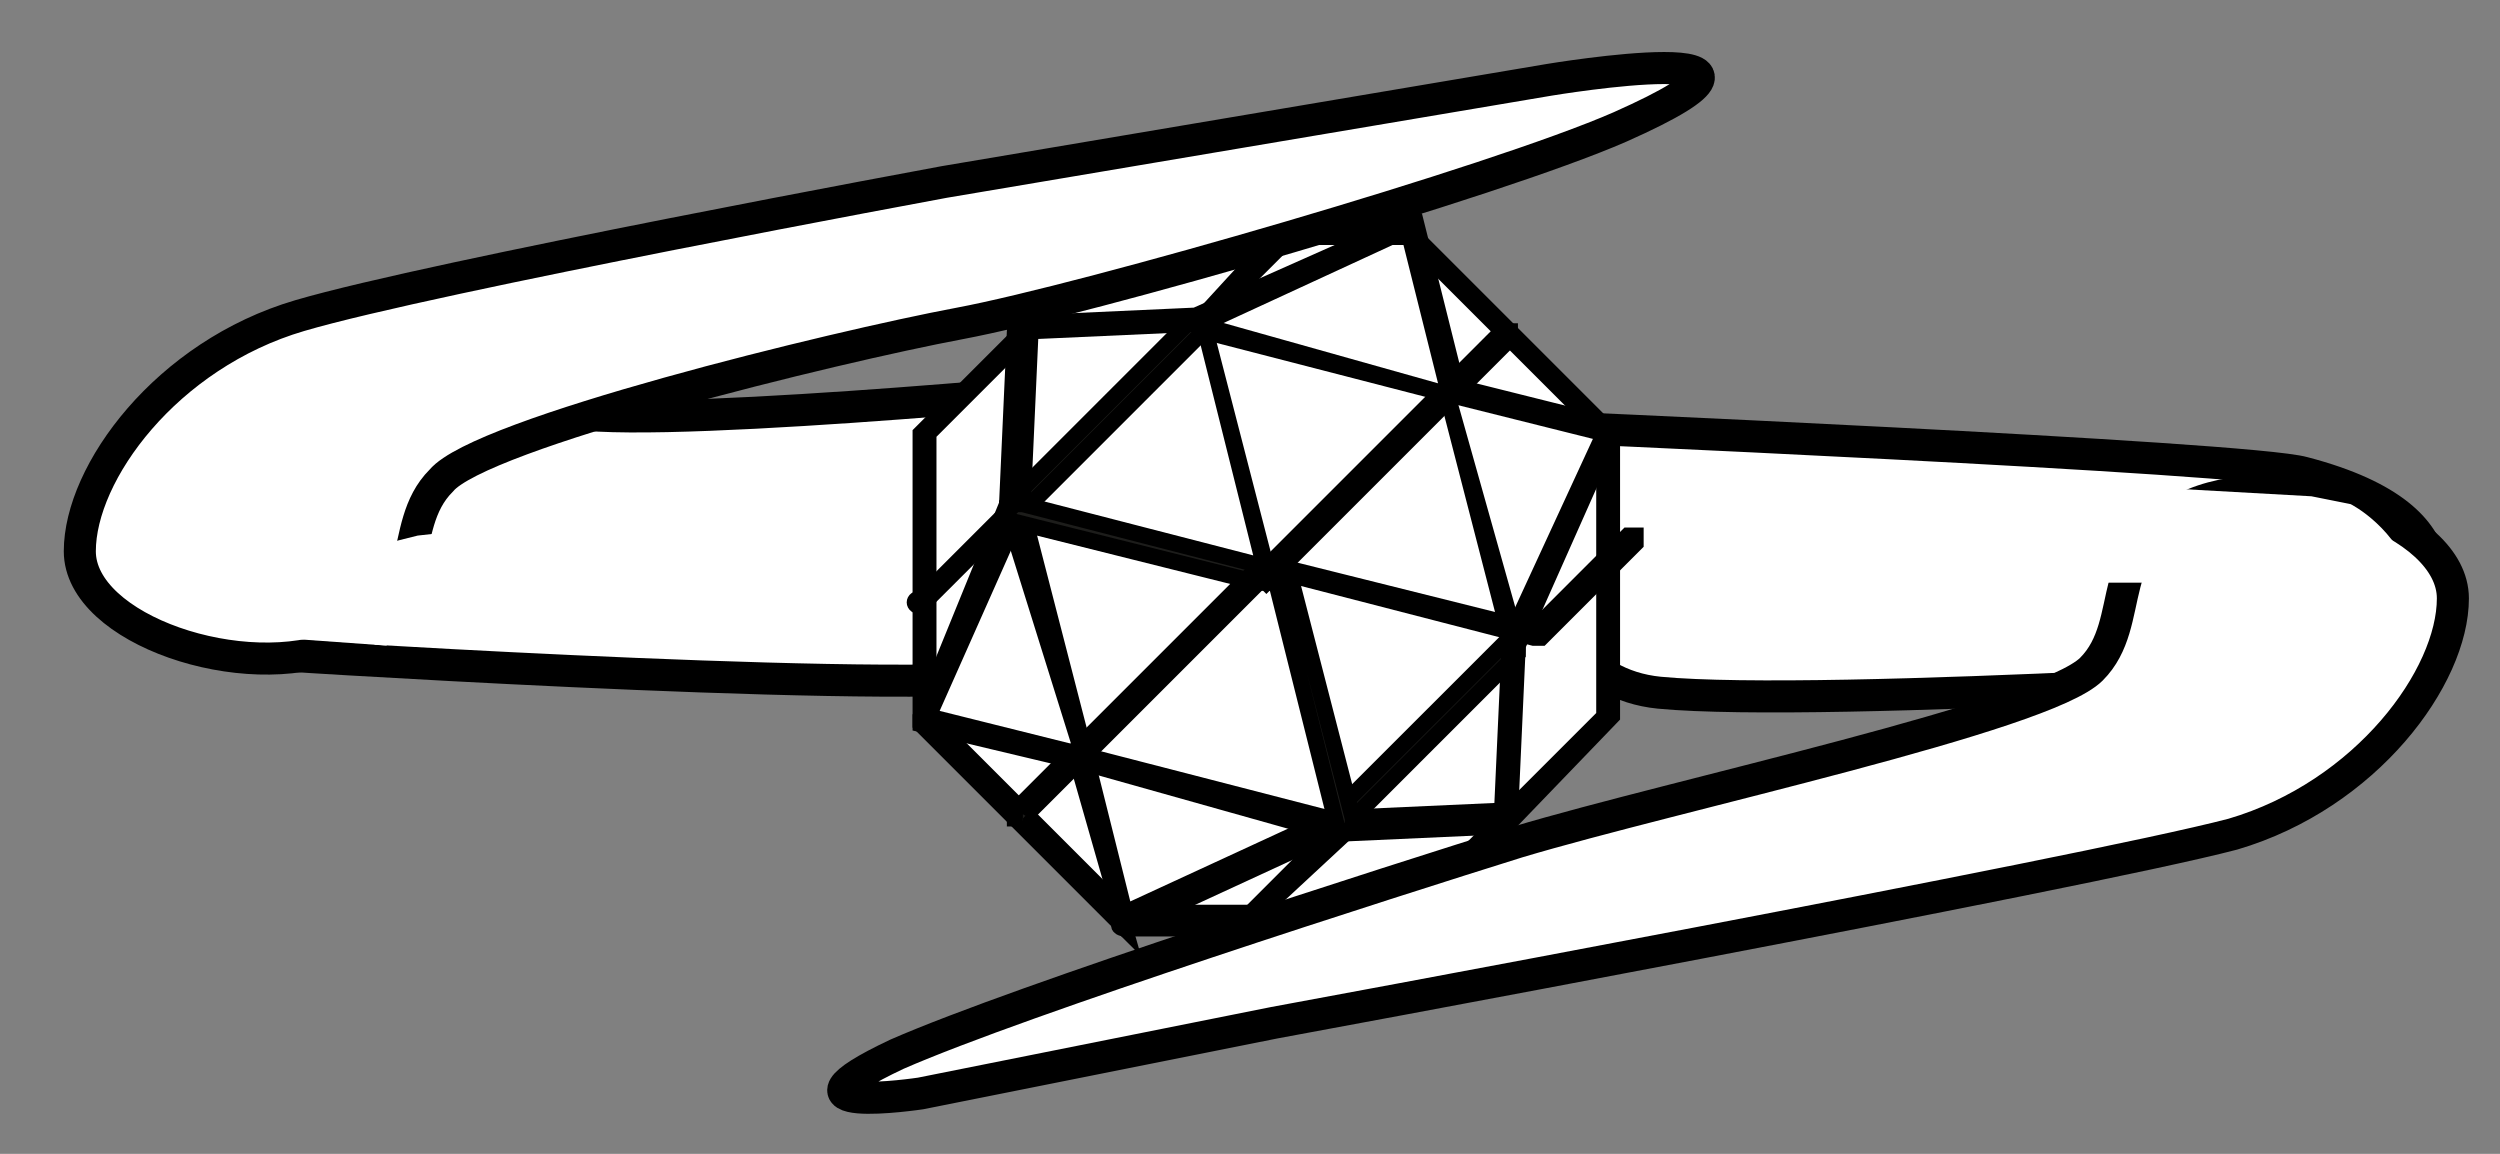
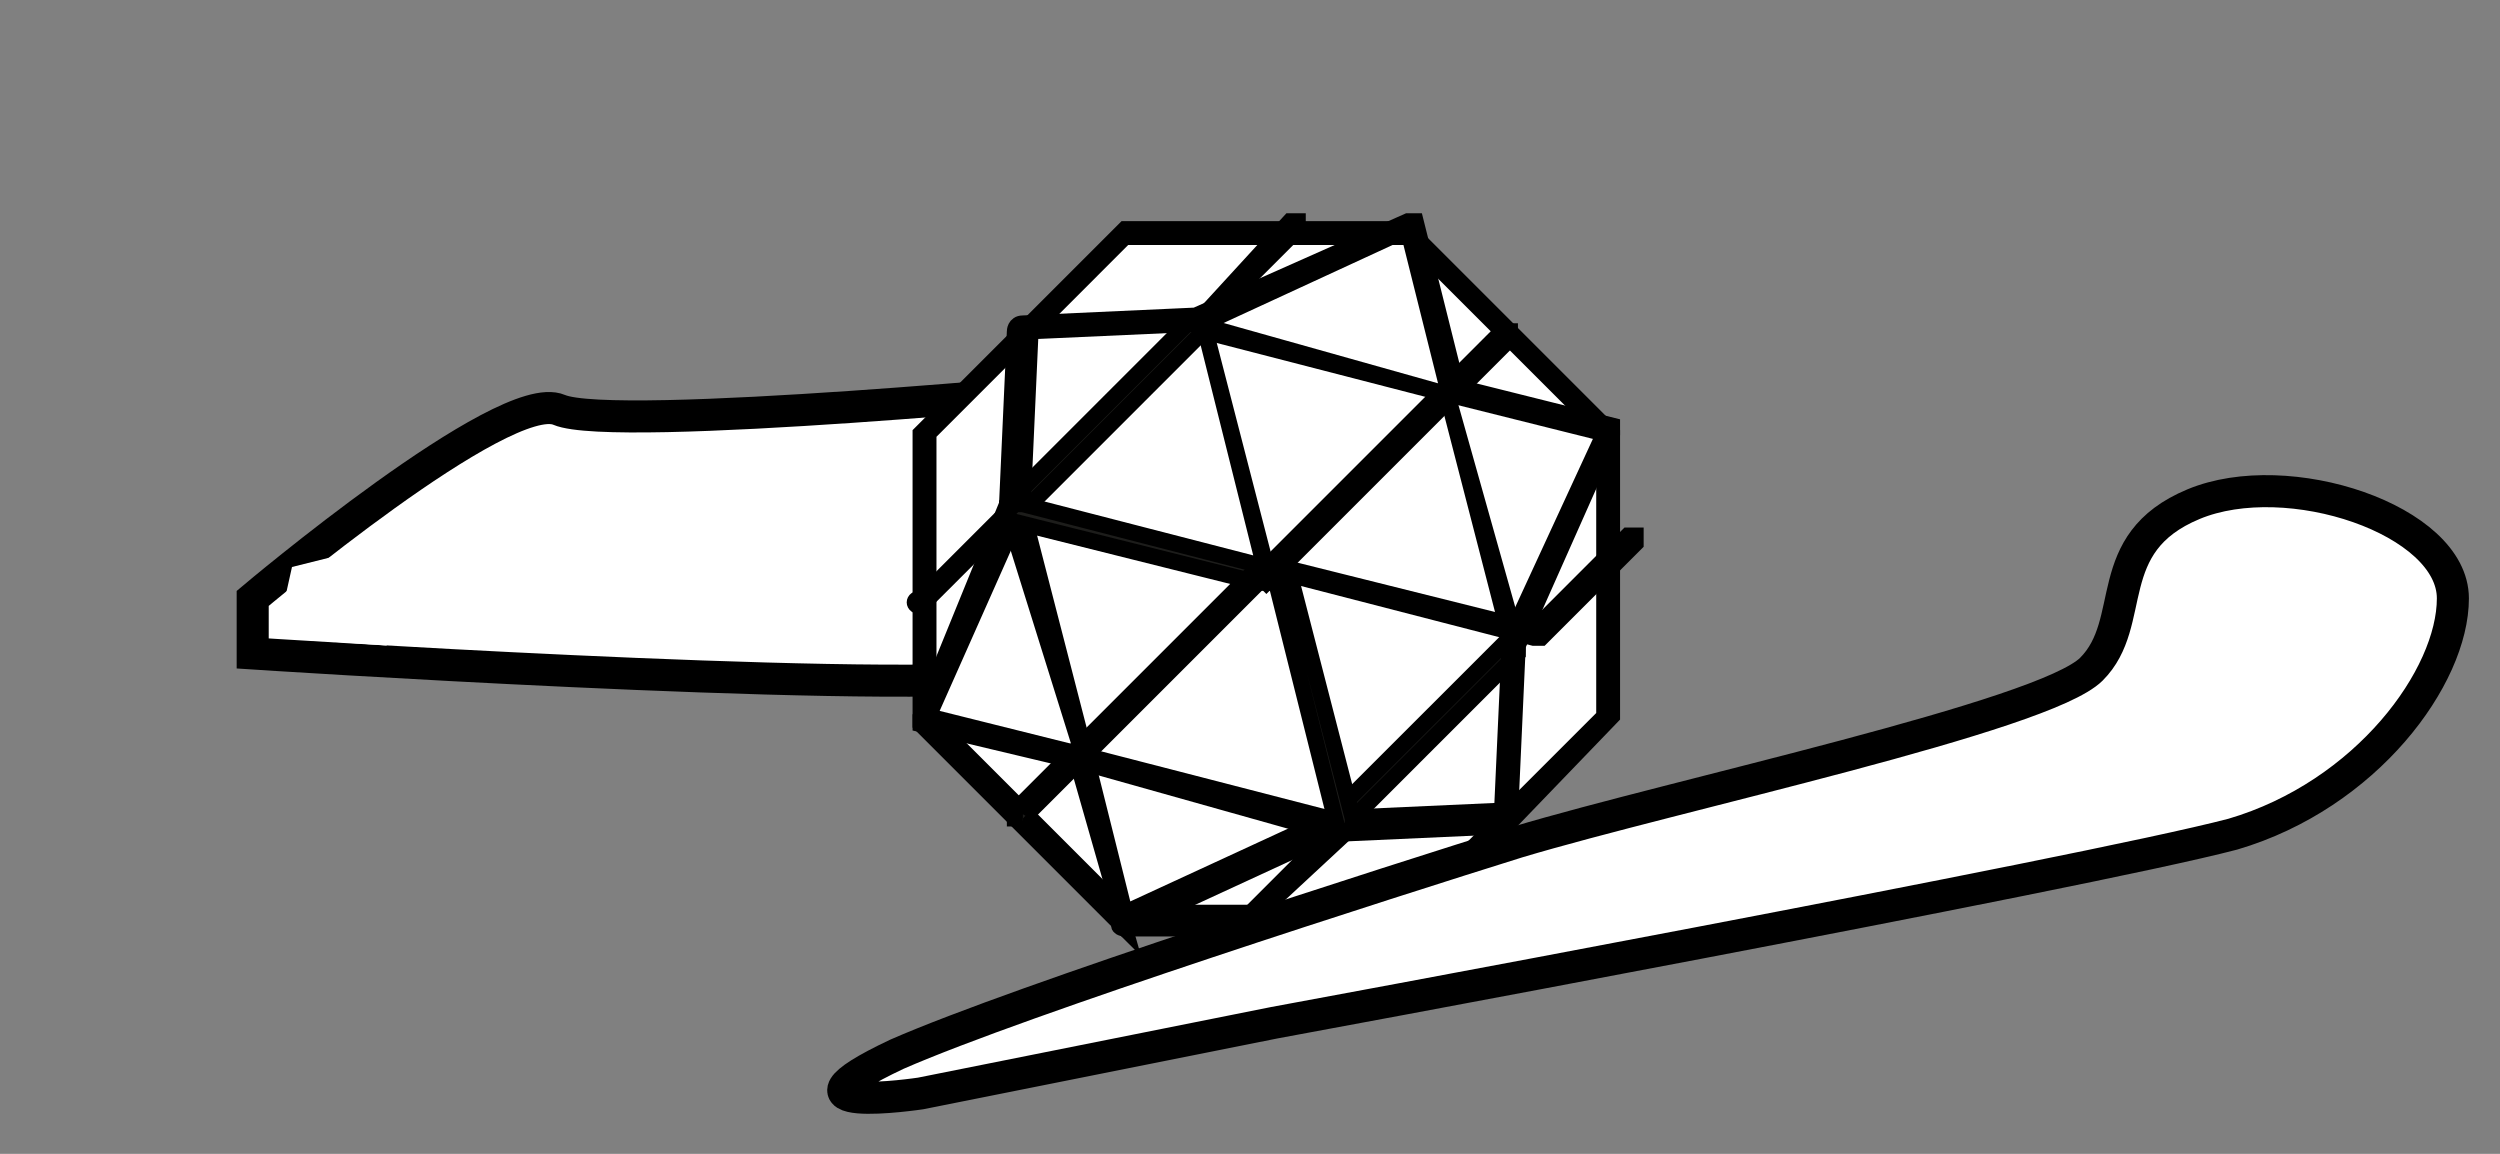
<svg xmlns="http://www.w3.org/2000/svg" width="39px" height="18px" viewBox="0 0 39 18" version="1.1">
  <rect x="0" y="0" width="39" height="18" fill="#808080" stroke="none" />
  <title>Modern@2x</title>
  <desc>Created with Sketch.</desc>
  <defs />
  <g id="MegaMenu" stroke="none" stroke-width="1" fill="none" fill-rule="evenodd" transform="translate(-199, -347)">
    <g id="Style" transform="translate(200, 136)" fill-rule="nonzero">
      <g id="Modern" transform="translate(0, 212)">
        <g id="KD_Icons-01">
          <path d="M2.942,8.335 L2.942,9.194 C2.942,9.194 12.258,9.806 14.832,9.561 C17.284,9.316 16.181,5.026 16.181,5.026 C16.181,5.026 8.581,5.761 7.723,5.394 C6.865,5.026 2.942,8.335 2.942,8.335 Z" id="Shape" stroke="#000000" stroke-width="0.5" fill="#FFFFFF" />
-           <path d="M36.774,8.581 L36.774,9.439 C36.774,9.439 27.458,10.052 24.884,9.806 C22.432,9.561 22.677,5.639 22.677,5.639 C22.677,5.639 34.077,6.129 34.935,6.374 C37.755,7.11 36.774,8.581 36.774,8.581 Z" id="Shape" stroke="#000000" stroke-width="0.5" fill="#FFFFFF" />
          <g id="Group" transform="translate(12.258, 2.452)">
            <g id="Shape">
              <polygon fill="#FFFFFF" points="1.103 7.723 1.103 3.31 4.29 0.123 8.703 0.123 11.89 3.31 11.89 7.723 8.703 10.91 4.29 10.91" />
              <path d="M8.703,11.032 L4.29,11.032 C4.29,11.032 4.29,11.032 4.29,11.032 L1.103,7.845 C1.103,7.845 1.103,7.845 1.103,7.845 L1.103,3.31 C1.103,3.31 1.103,3.31 1.103,3.31 L4.29,0.123 C4.29,0.123 4.29,0.123 4.29,0.123 L8.703,0.123 C8.703,0.123 8.703,0.123 8.703,0.123 L11.89,3.31 C11.89,3.31 11.89,3.31 11.89,3.31 L11.89,7.723 C11.89,7.723 11.89,7.723 11.89,7.723 L8.703,11.032 C8.826,11.032 8.703,11.032 8.703,11.032 Z M4.29,10.787 L8.703,10.787 L11.768,7.723 L11.768,3.31 L8.703,0.245 L4.29,0.245 L1.226,3.31 L1.226,7.723 L4.29,10.787 Z" stroke="#000000" stroke-width="0.25" fill="#1D1D1B" />
            </g>
            <path d="M7.6,9.561 C7.6,9.561 7.6,9.561 7.6,9.561 L3.677,8.458 C3.677,8.458 3.677,8.458 3.677,8.458 L2.452,4.535 C2.452,4.535 2.452,4.535 2.452,4.413 L5.271,1.594 C5.271,1.594 5.271,1.594 5.394,1.594 L9.316,2.697 C9.316,2.697 9.316,2.697 9.316,2.697 L10.419,6.619 C10.419,6.619 10.419,6.619 10.419,6.742 L7.6,9.561 C7.6,9.561 7.6,9.561 7.6,9.561 Z M3.677,8.335 L7.477,9.316 L10.297,6.497 L9.316,2.697 L5.516,1.716 L2.697,4.535 L3.677,8.335 Z" id="Shape" stroke="#000000" stroke-width="0.25" fill="#1D1D1B" />
            <path d="M3.677,8.458 C3.677,8.458 3.555,8.458 3.677,8.458 L1.103,7.845 C1.103,7.845 1.103,7.845 1.103,7.845 C1.103,7.845 1.103,7.845 1.103,7.723 L2.452,4.413 L2.574,1.716 C2.574,1.716 2.574,1.594 2.697,1.594 L5.394,1.471 L8.703,0 C8.703,0 8.703,0 8.826,0 C8.826,0 8.826,0 8.826,0 L9.439,2.452 C9.439,2.452 9.439,2.574 9.439,2.574 C9.439,2.574 9.316,2.574 9.316,2.574 L8.703,0.123 L5.516,1.594 C5.516,1.594 5.516,1.594 5.516,1.594 L2.819,1.716 L2.697,4.413 C2.697,4.413 2.697,4.413 2.697,4.413 L1.226,7.723 L3.677,8.335 C3.677,8.335 3.677,8.335 3.677,8.458 C3.677,8.458 3.677,8.458 3.677,8.458 Z" id="Shape" stroke="#000000" stroke-width="0.25" fill="#1D1D1B" />
            <path d="M1.103,6.006 C1.103,6.006 1.103,6.006 1.103,6.006 C0.981,6.006 0.981,5.884 1.103,5.884 L2.574,4.413 C2.574,4.413 2.574,4.413 2.697,4.413 L6.497,5.394 L5.516,1.594 C5.516,1.594 5.516,1.594 5.516,1.471 L6.865,0 C6.865,0 6.987,0 6.987,0 C6.987,0 6.987,0.123 6.987,0.123 L5.516,1.594 L6.497,5.516 C6.497,5.516 6.497,5.516 6.497,5.639 C6.497,5.639 6.497,5.639 6.374,5.639 L2.452,4.658 L1.103,6.006 C1.103,6.006 1.103,6.006 1.103,6.006 Z" id="Shape" stroke="#000000" stroke-width="0.25" fill="#1D1D1B" />
            <path d="M4.29,11.032 C4.29,11.032 4.29,11.032 4.29,11.032 C4.168,11.032 4.168,10.91 4.29,11.032 L3.555,8.458 C3.555,8.458 3.555,8.335 3.555,8.335 C3.555,8.335 3.677,8.335 3.677,8.335 L4.29,10.787 L7.477,9.316 C7.477,9.316 7.477,9.316 7.477,9.316 L10.174,9.194 L10.297,6.497 C10.297,6.497 10.297,6.497 10.297,6.497 L11.768,3.31 L9.316,2.697 C9.316,2.697 9.194,2.697 9.316,2.574 C9.316,2.574 9.316,2.452 9.439,2.574 L11.89,3.187 C11.89,3.187 11.89,3.187 11.89,3.187 C11.89,3.187 11.89,3.187 11.89,3.31 L10.419,6.619 L10.297,9.316 C10.297,9.316 10.297,9.439 10.174,9.439 L7.477,9.561 L4.29,11.032 C4.29,11.032 4.29,11.032 4.29,11.032 Z" id="Shape" stroke="#000000" stroke-width="0.25" fill="#1D1D1B" />
            <path d="M6.129,11.032 C6.129,11.032 6.006,11.032 6.129,11.032 C6.006,11.032 6.006,10.91 6.129,10.91 L7.6,9.439 L6.619,5.516 C6.619,5.516 6.619,5.516 6.619,5.394 C6.619,5.394 6.619,5.394 6.742,5.394 L10.665,6.374 L12.135,4.903 C12.135,4.903 12.258,4.903 12.258,4.903 C12.258,4.903 12.258,5.026 12.258,5.026 L10.787,6.497 C10.787,6.497 10.787,6.497 10.665,6.497 L6.865,5.516 L7.845,9.316 C7.845,9.316 7.845,9.316 7.845,9.439 L6.129,11.032 C6.129,11.032 6.129,11.032 6.129,11.032 Z" id="Shape" stroke="#000000" stroke-width="0.25" fill="#1D1D1B" />
          </g>
          <path d="M18.755,8.09 C18.755,8.09 18.755,8.09 18.755,8.09 C18.632,7.968 18.632,7.968 18.632,7.968 L22.432,4.168 C22.432,4.168 22.555,4.168 22.555,4.168 C22.555,4.168 22.555,4.29 22.555,4.29 L18.755,8.09 C18.755,8.09 18.755,8.09 18.755,8.09 Z" id="Shape" stroke="#000000" stroke-width="0.25" fill="#1D1D1B" />
          <path d="M14.955,11.768 C14.955,11.768 14.832,11.768 14.832,11.768 C14.832,11.768 14.832,11.645 14.832,11.645 L18.632,7.845 C18.632,7.845 18.755,7.845 18.755,7.845 C18.755,7.845 18.755,7.968 18.755,7.968 L14.955,11.768 C14.955,11.89 14.832,11.768 14.955,11.768 Z" id="Shape" stroke="#000000" stroke-width="0.25" fill="#1D1D1B" />
-           <path d="M13.729,1.839 L23.168,0.245 C23.168,0.245 27.581,-0.49 24.271,0.981 C22.31,1.839 15.935,3.677 13.974,4.045 C12.013,4.413 6.497,5.761 5.884,6.497 C5.148,7.232 5.761,8.458 4.29,9.071 C2.819,9.684 0.245,8.826 0.245,7.6 C0.245,6.374 1.594,4.535 3.677,3.923 C5.761,3.31 13.729,1.839 13.729,1.839 Z" id="Shape" stroke="#000000" stroke-width="0.5" fill="#FFFFFF" />
          <path d="M18.877,14.955 L13.361,16.058 C13.361,16.058 10.91,16.426 12.994,15.445 C14.955,14.587 20.716,12.748 22.677,12.135 C25.129,11.4 30.89,10.174 31.626,9.439 C32.361,8.703 31.748,7.477 33.219,6.865 C34.69,6.252 37.265,7.11 37.265,8.335 C37.265,9.561 35.916,11.4 33.832,12.013 C31.503,12.626 18.877,14.955 18.877,14.955 Z" id="Shape" stroke="#000000" stroke-width="0.5" fill="#FFFFFF" />
          <polygon id="Shape" fill="#FFFFFF" points="5.516 7.355 7.723 7.11 5.026 9.071 3.31 8.948 3.555 7.845" />
-           <path d="M32.852,6.619 L35.058,6.742 L35.671,6.865 C35.671,6.865 36.406,7.232 36.652,8.09 C36.774,8.581 32.729,8.09 32.729,8.09 L31.258,8.09 L31.013,7.477 L32.852,6.619 Z" id="Shape" fill="#FFFFFF" />
        </g>
      </g>
    </g>
  </g>
</svg>